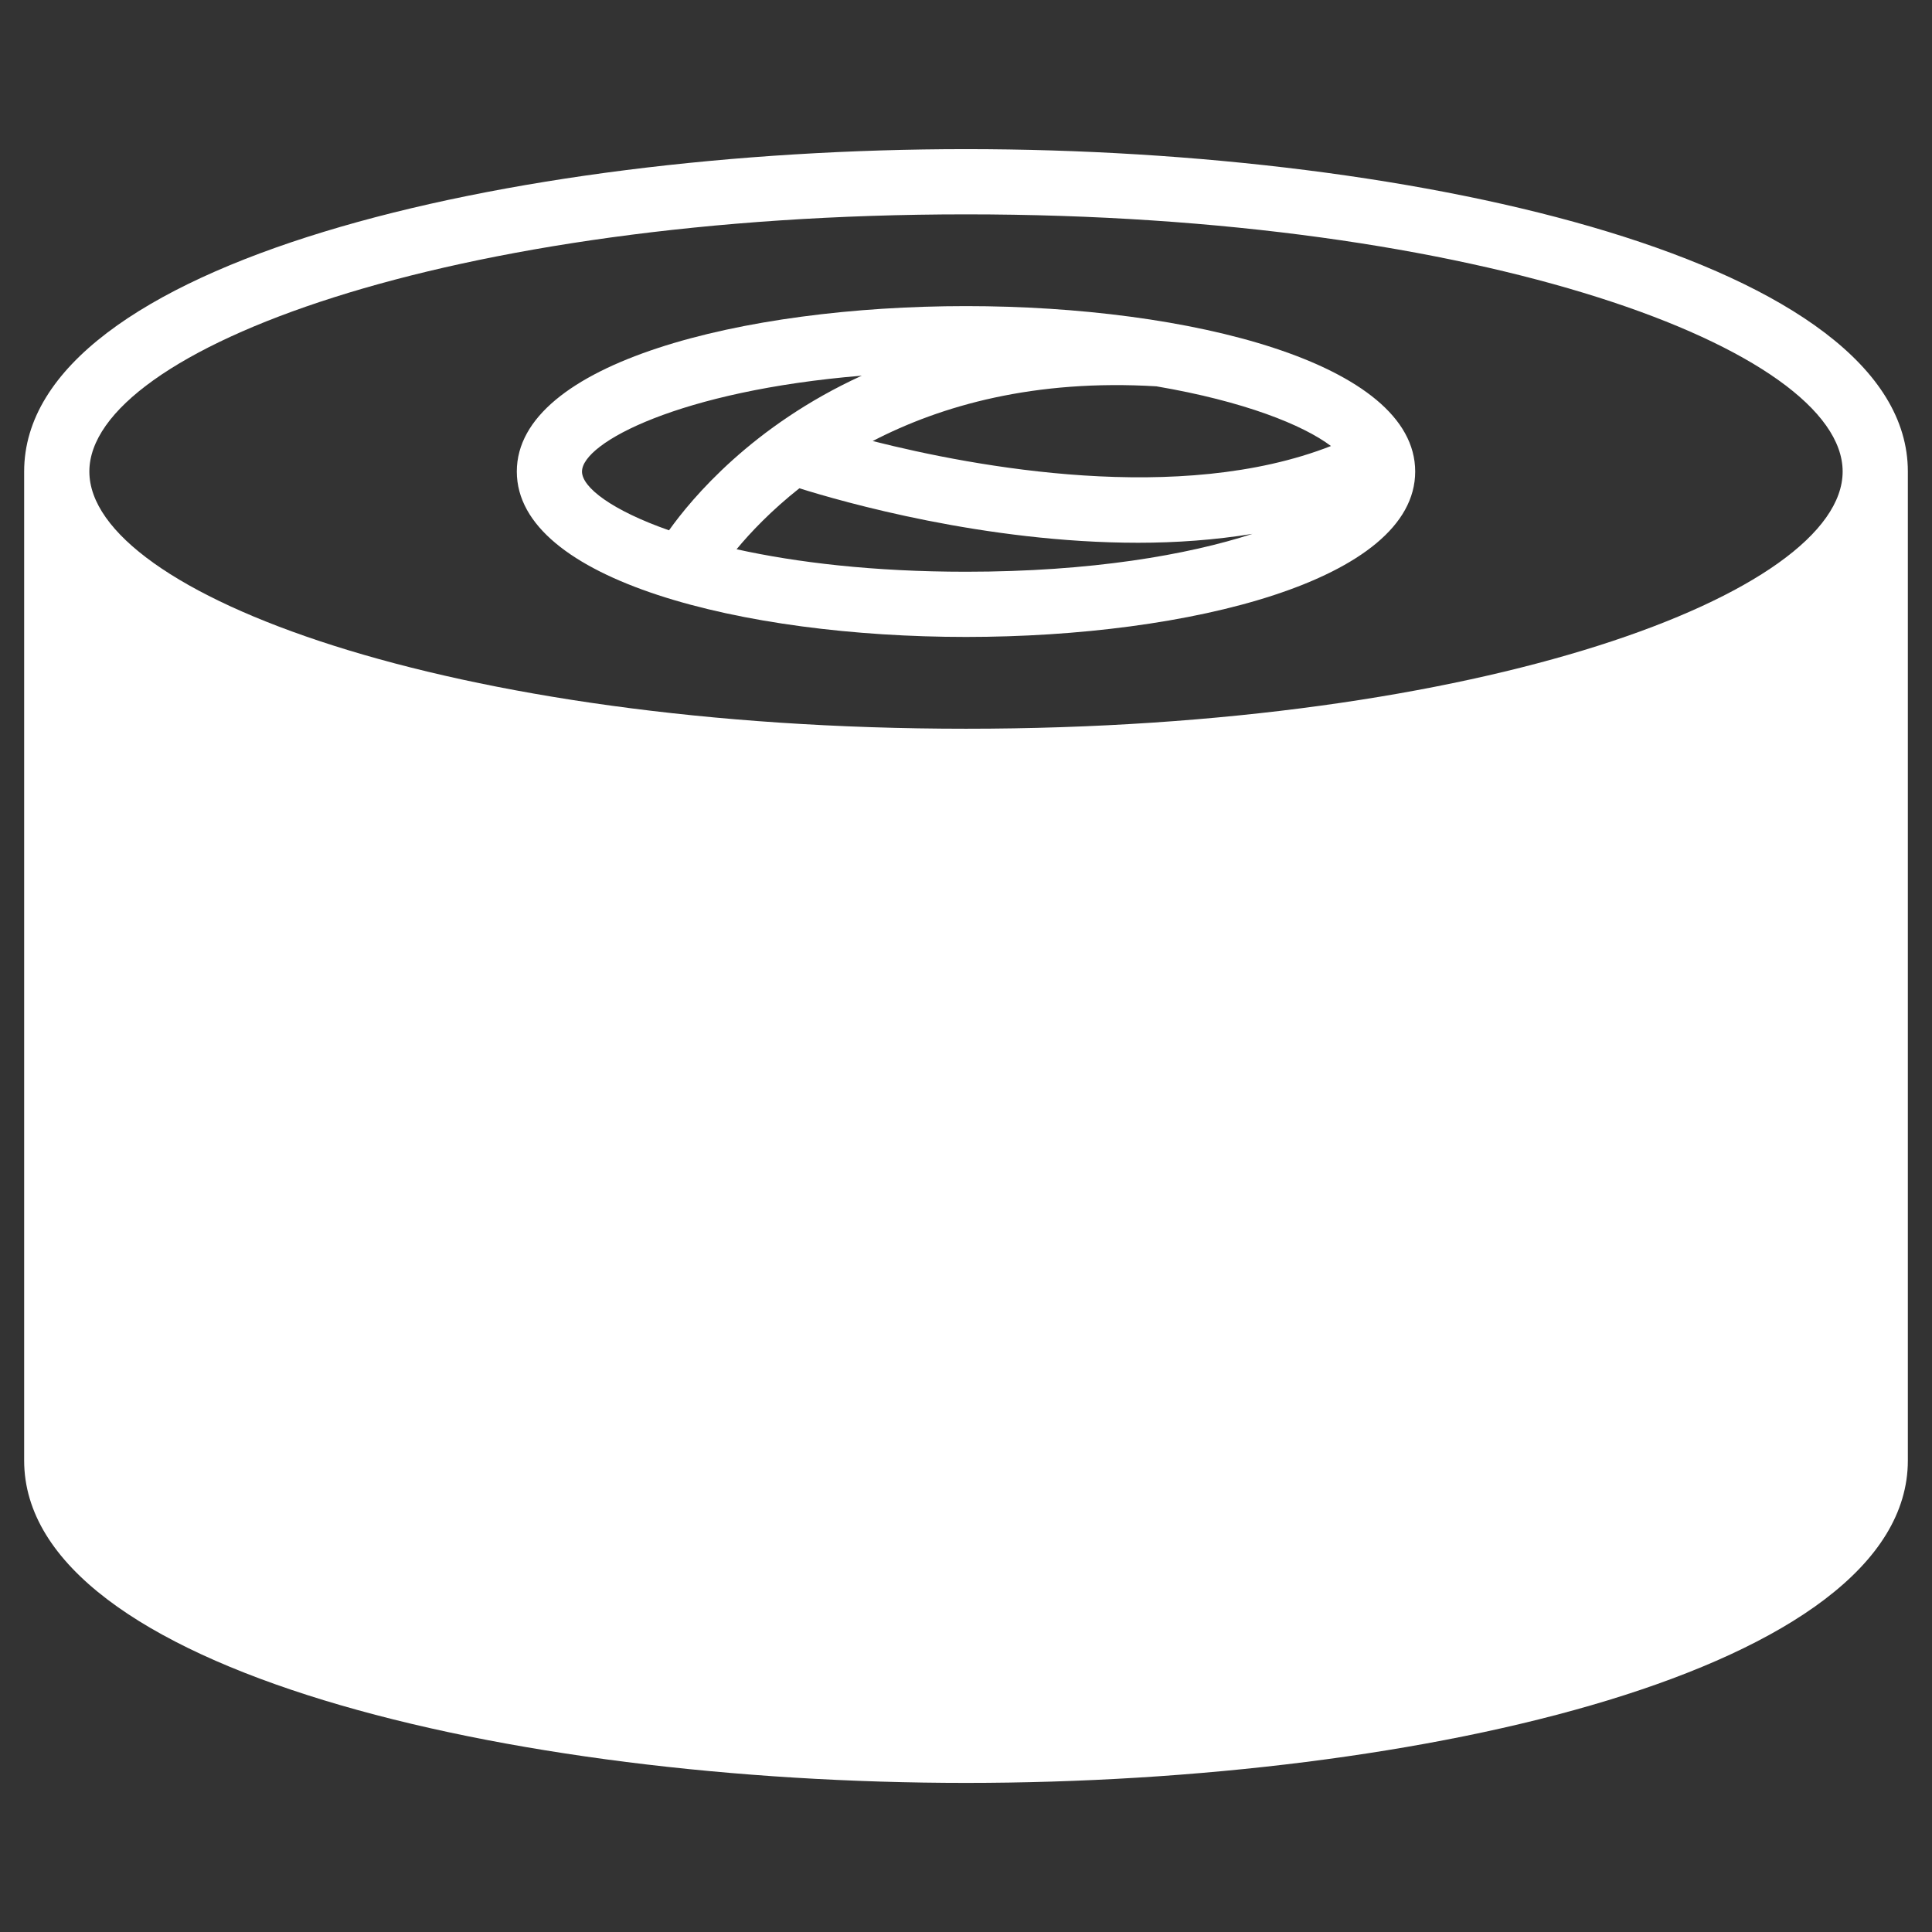
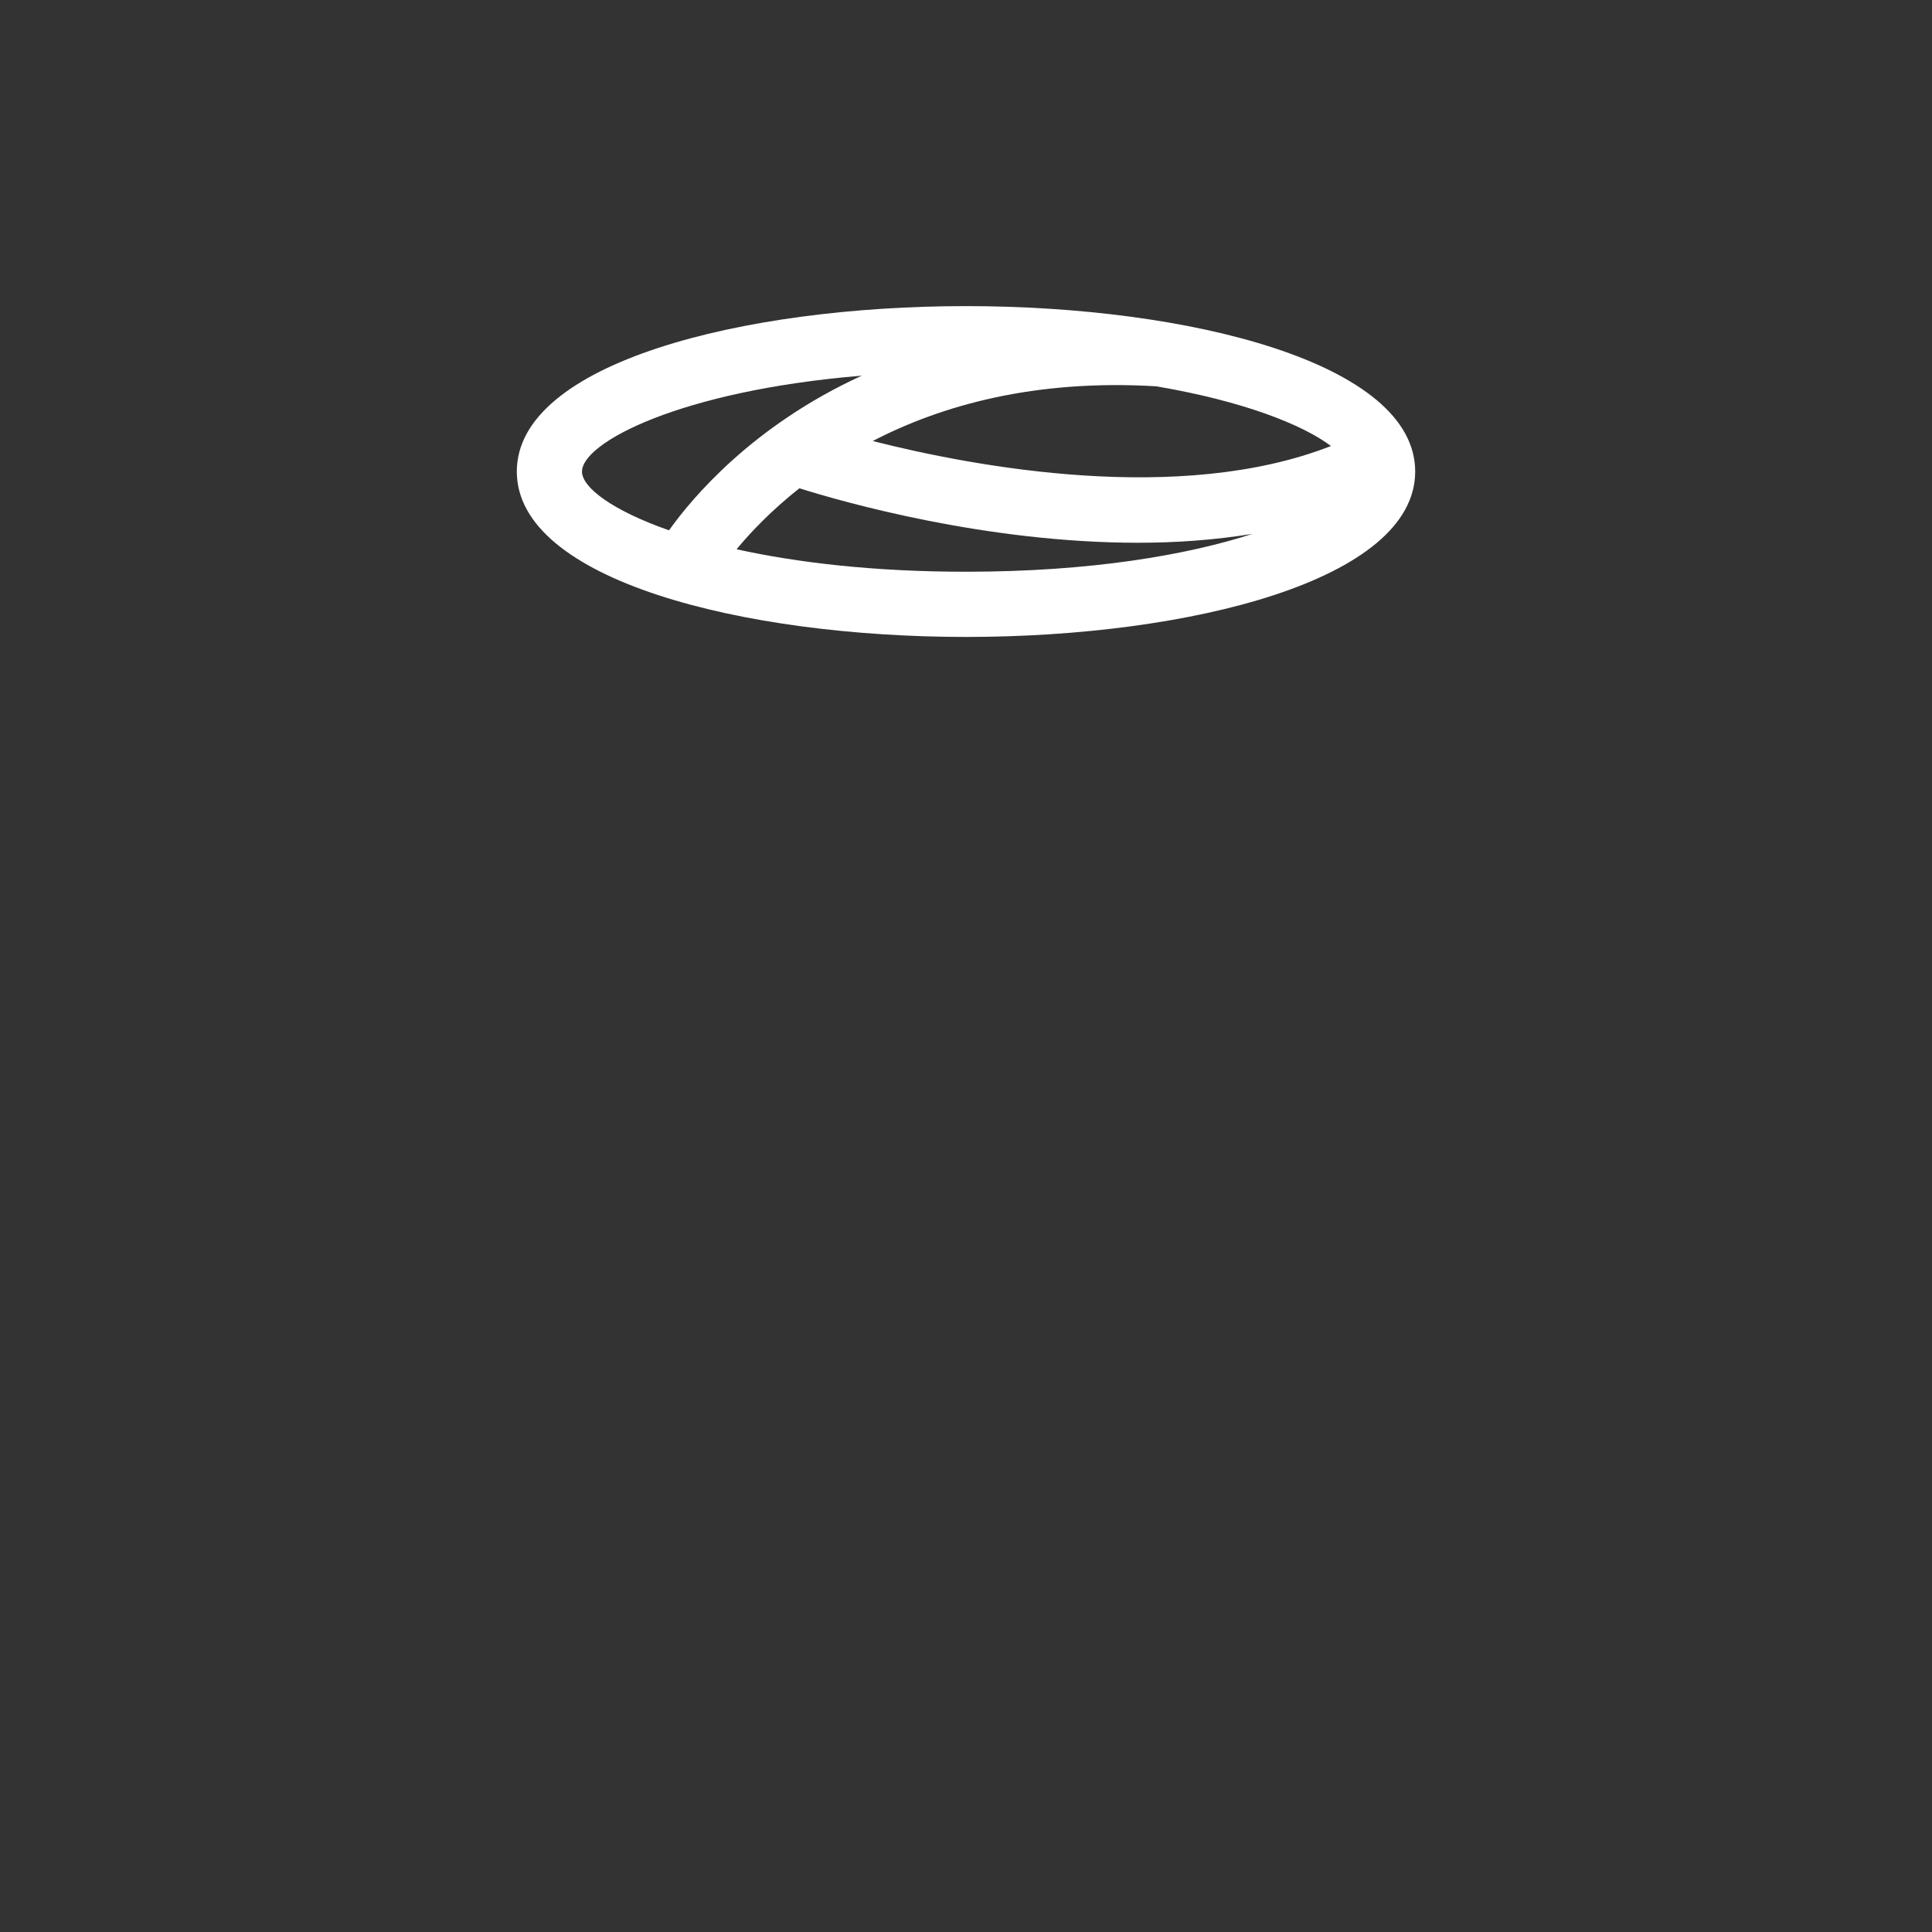
<svg xmlns="http://www.w3.org/2000/svg" viewBox="0 0 100 100" fill-rule="evenodd">
  <rect x="0" y="0" width="100" height="100" fill="#333333" stroke="none" />
-   <path d="m50 7.719c-23.633 0-48.75 5.848-48.75 16.688v51.188c0 10.84 25.117 16.688 48.75 16.688s48.75-5.848 48.75-16.688v-51.188c0-10.84-25.117-16.688-48.75-16.688zm0 30c-26.738 0-45.375-7.016-45.375-13.312s18.633-13.312 45.375-13.312c26.738 0 45.375 7.016 45.375 13.312s-18.637 13.312-45.375 13.312z" fill="#ffffff" />
  <path d="m50 15.844c-11.555 0-23.25 2.941-23.25 8.562s11.695 8.562 23.25 8.562 23.25-2.938 23.25-8.562c0-5.621-11.695-8.562-23.25-8.562zm9.855 4.152c4.531 0.773 7.586 1.996 9.035 3.09-7.82 3.059-18.398 1.09-23.719-0.258 3.555-1.844 8.383-3.211 14.684-2.832zm-29.73 4.41c0-1.496 5.078-4.184 14.48-4.961-5.672 2.594-8.805 6.359-9.977 8.004-2.949-1.035-4.504-2.219-4.504-3.043zm8 4.023c0.711-0.859 1.781-1.992 3.25-3.156 2.199 0.691 9.609 2.82 17.535 2.82 1.965 0 3.961-0.141 5.918-0.461-3.359 1.09-8.352 1.961-14.828 1.961-4.789 0-8.766-0.477-11.875-1.164z" fill="#ffffff" />
</svg>